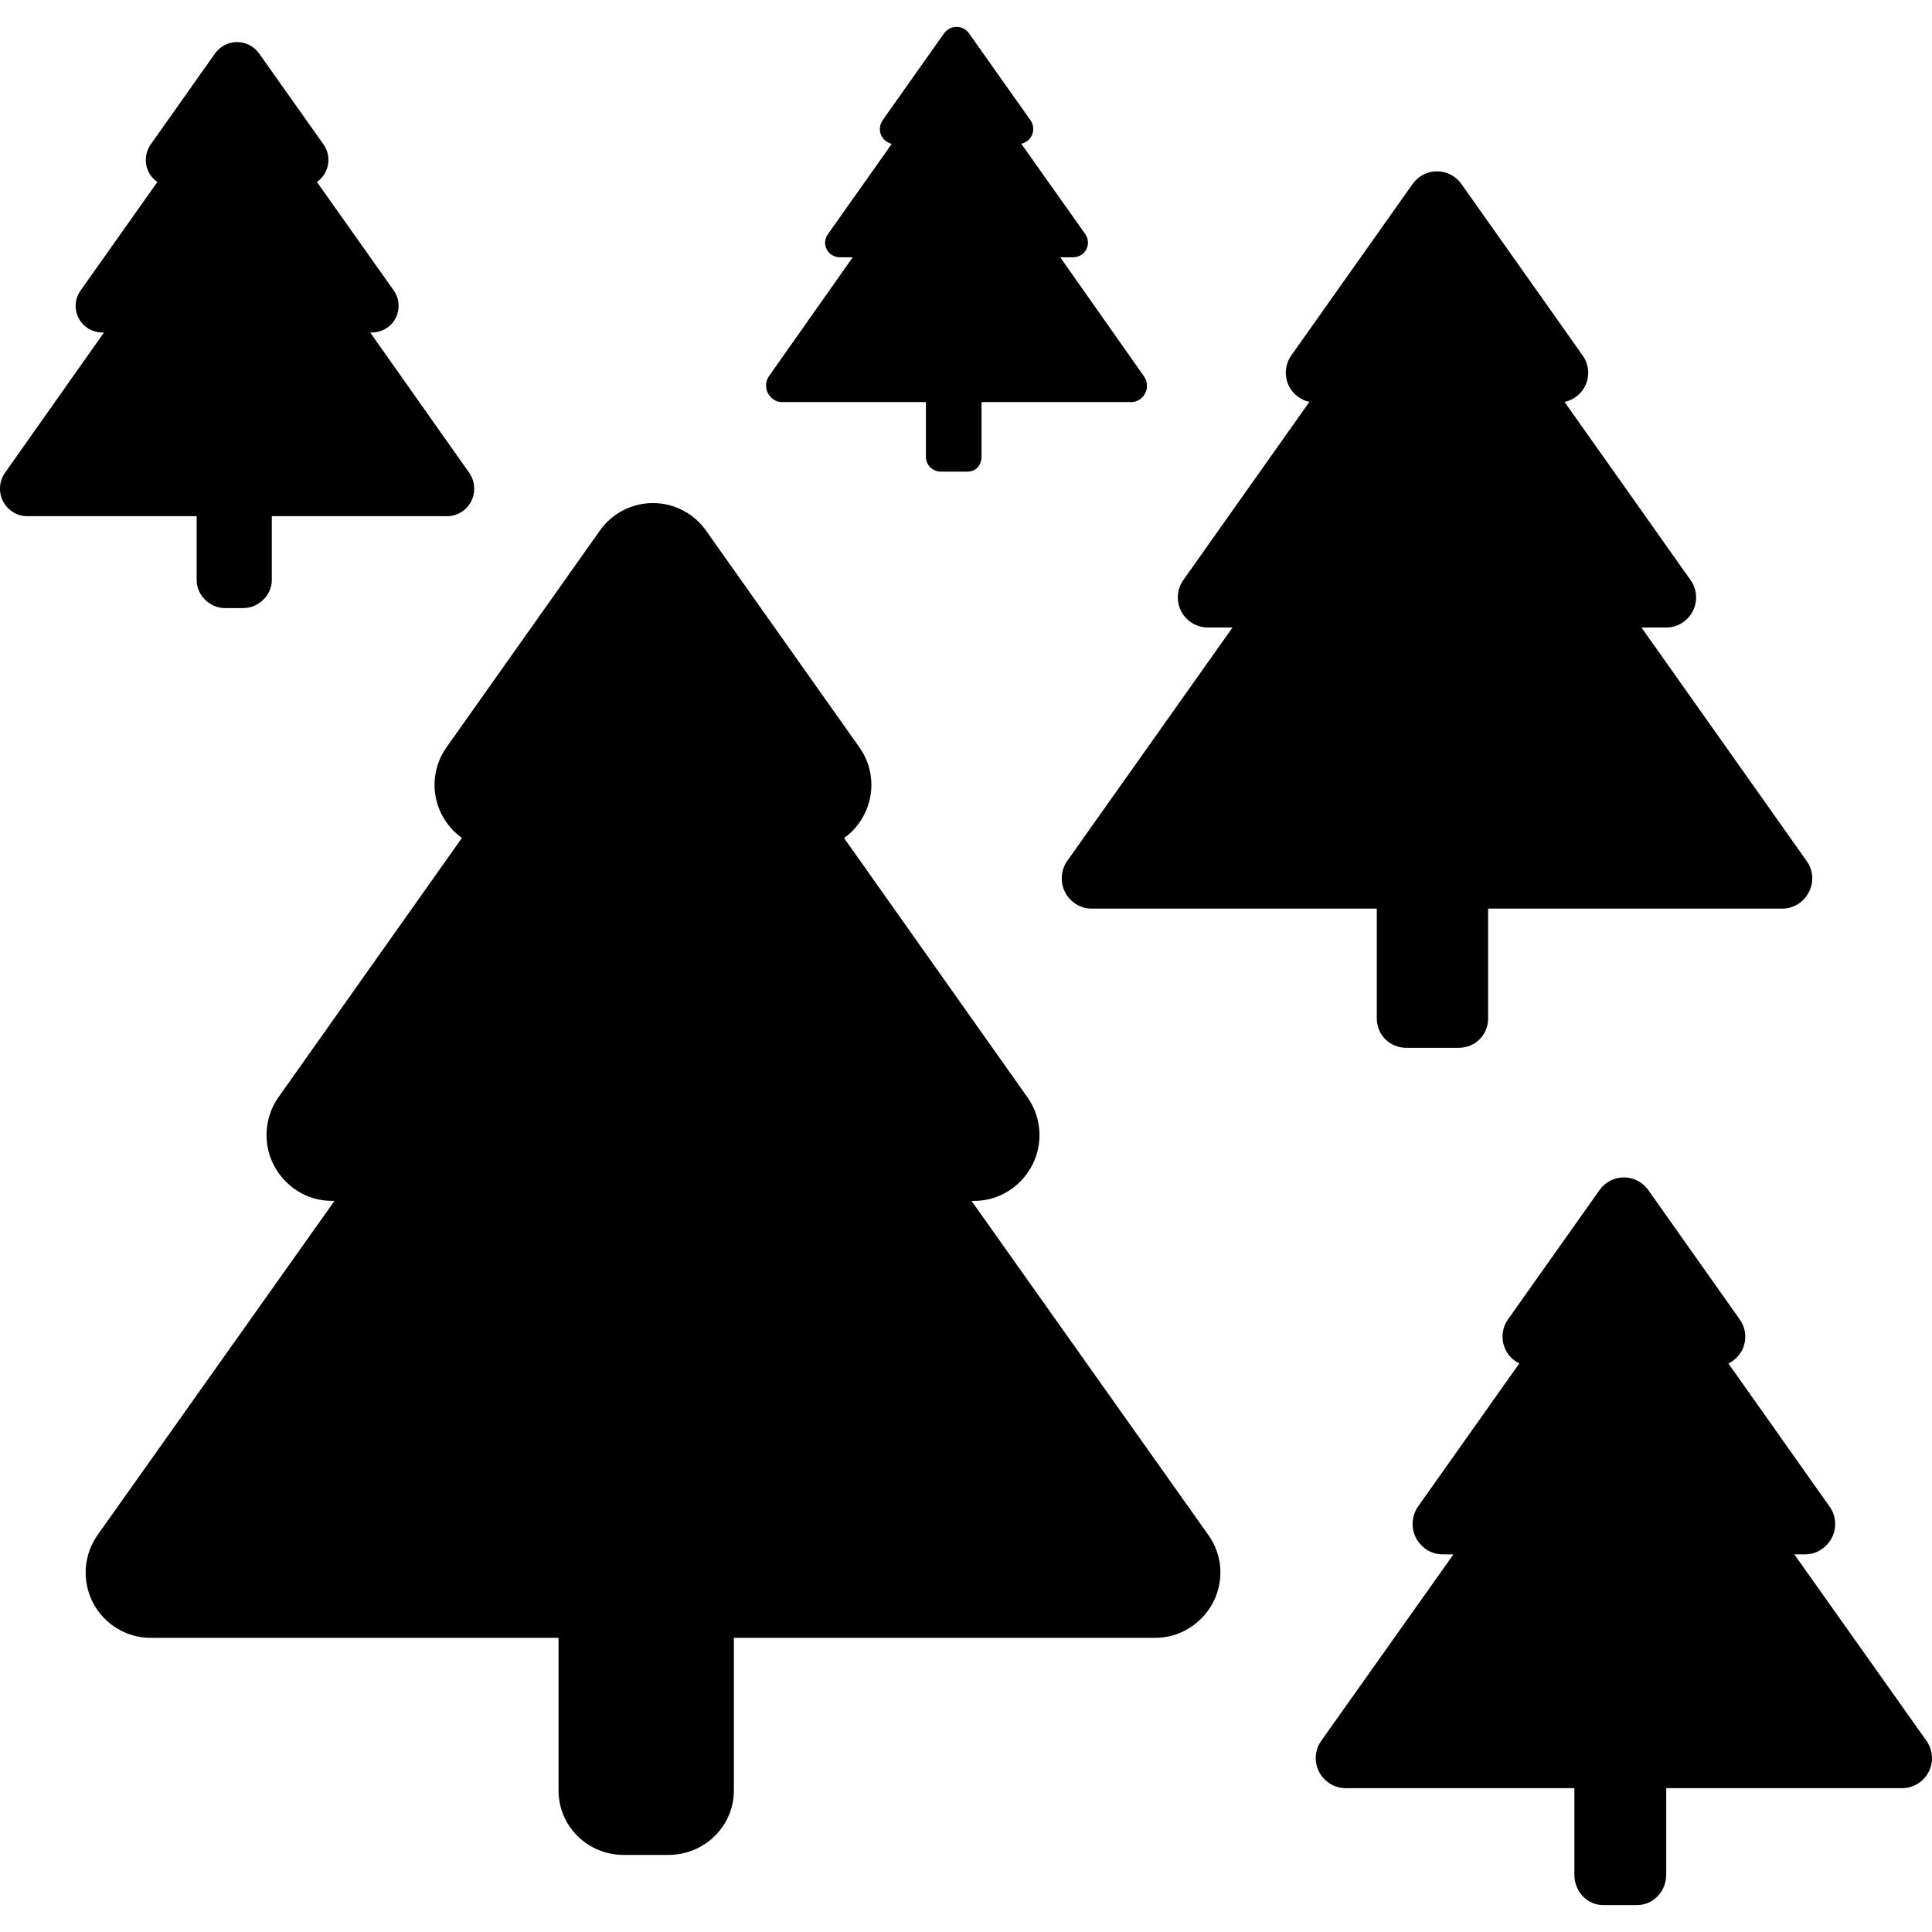
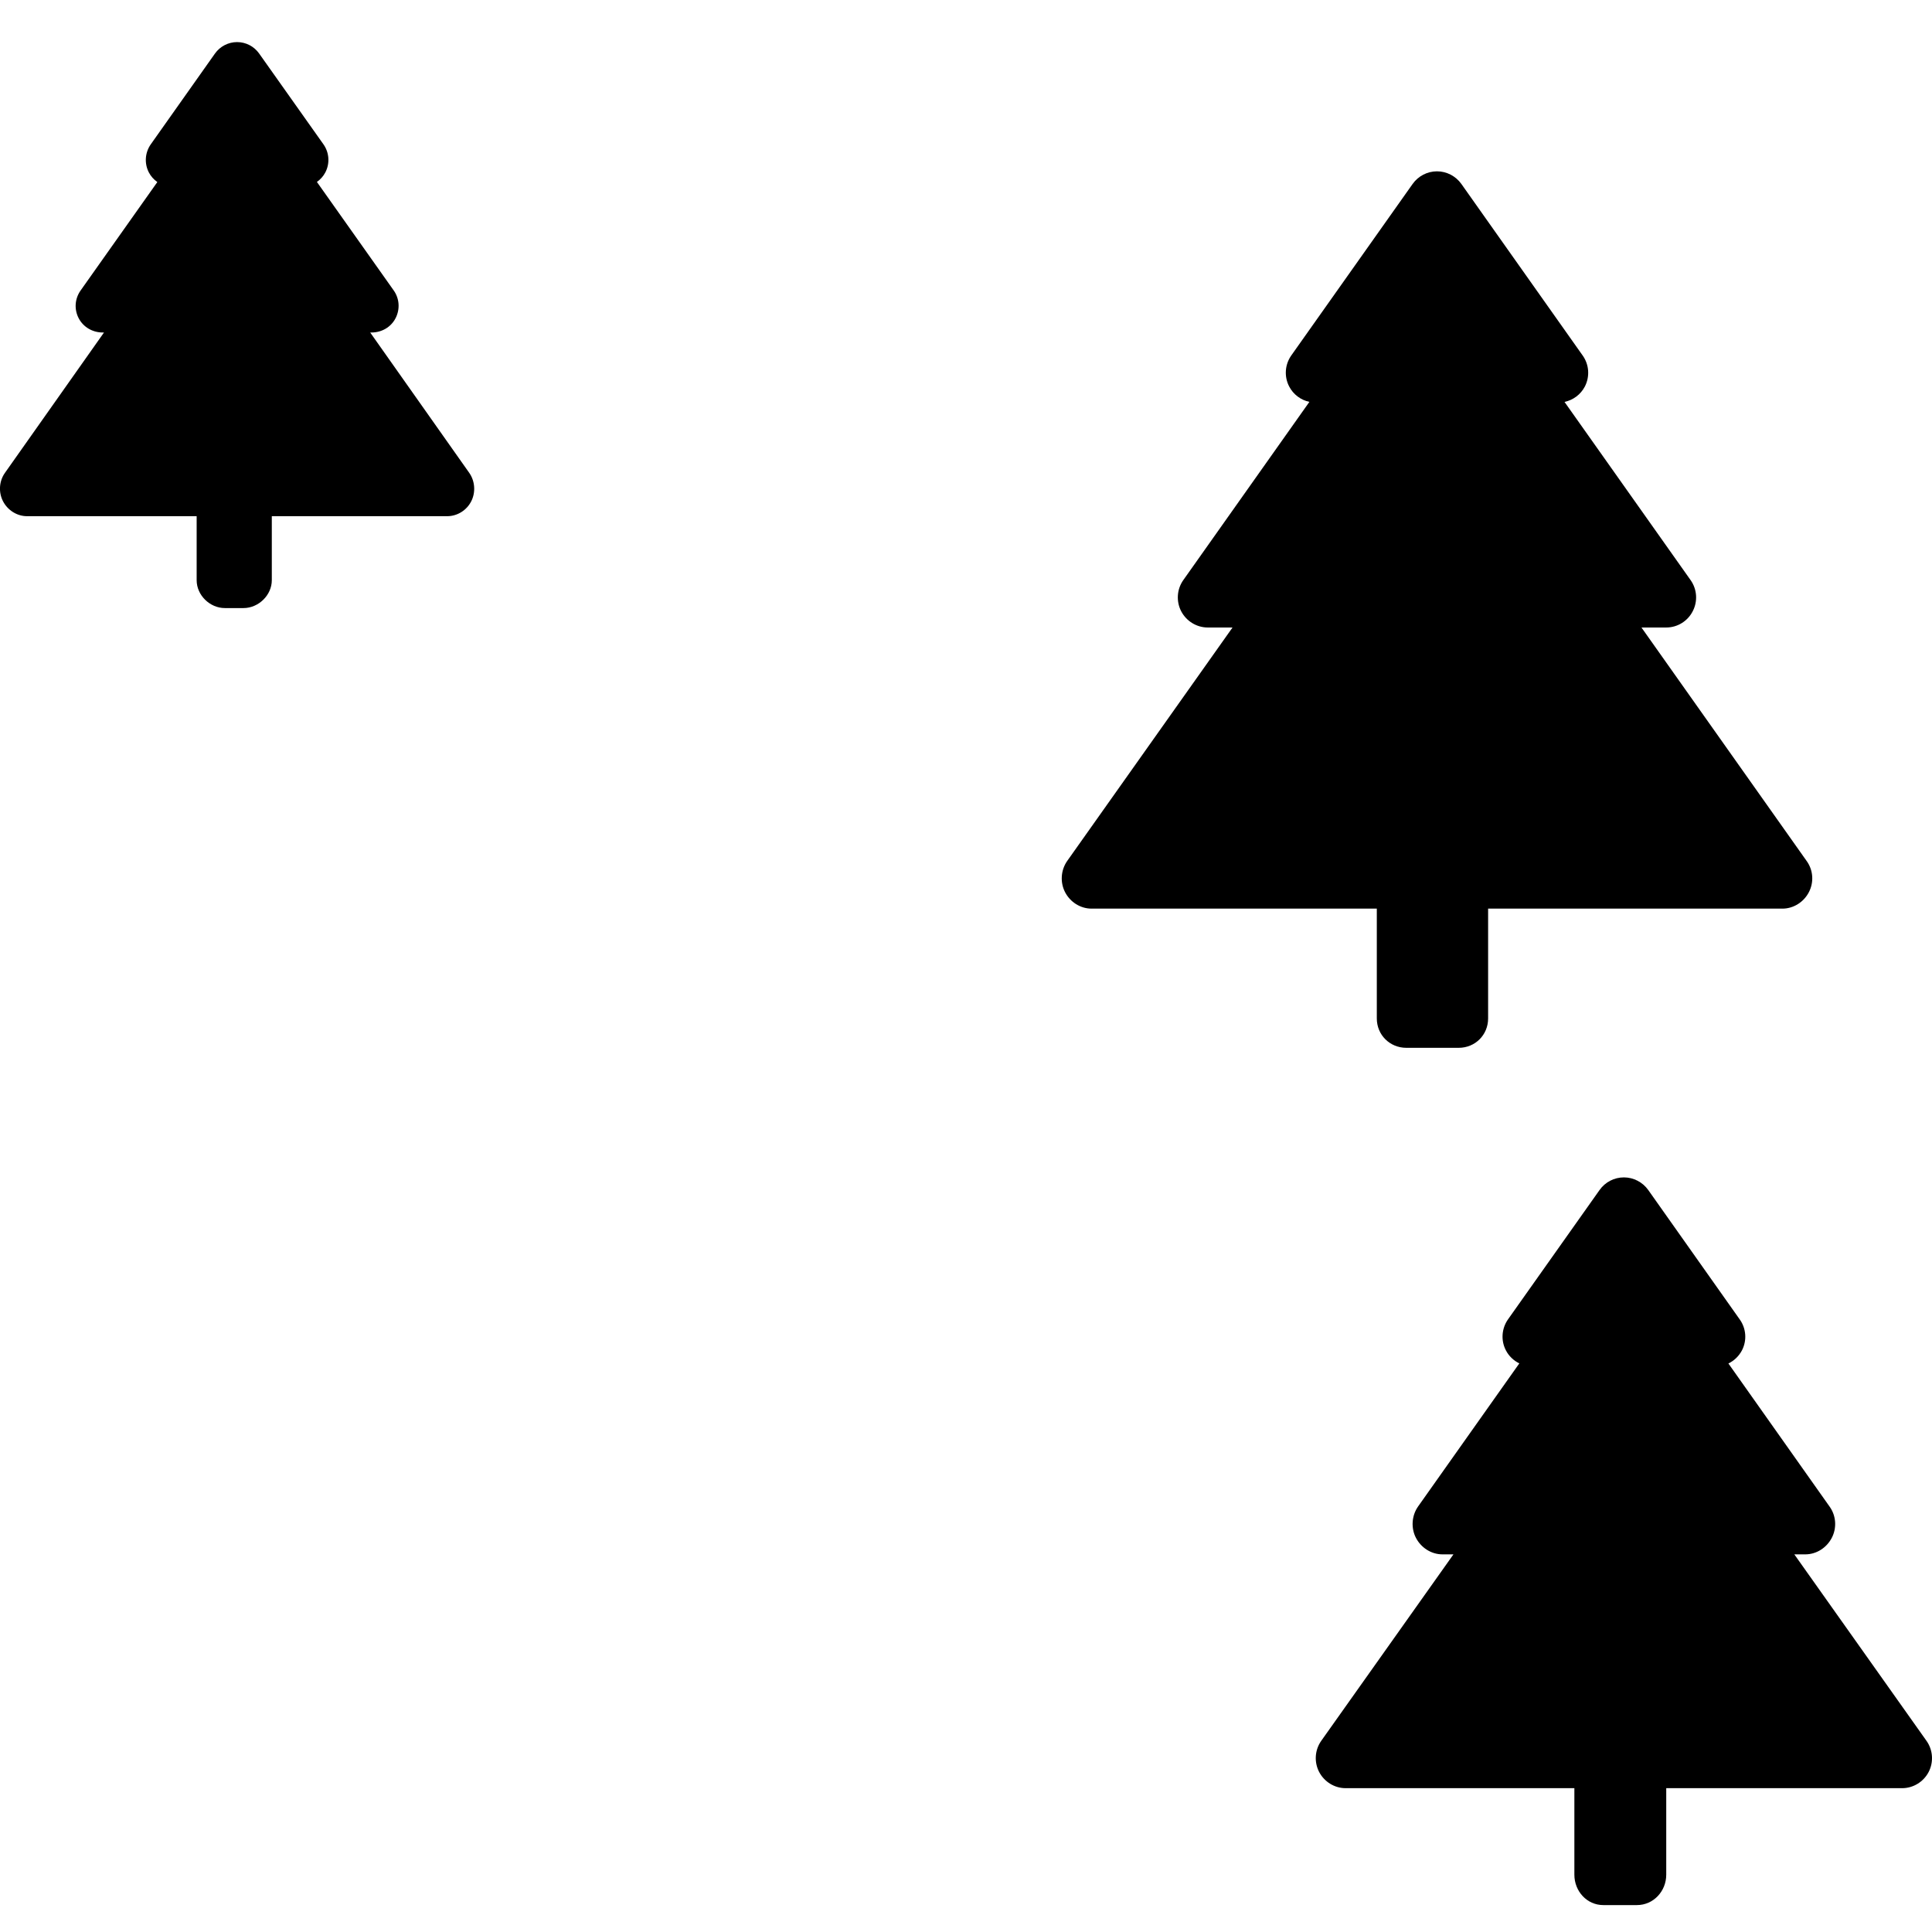
<svg xmlns="http://www.w3.org/2000/svg" version="1.1" id="Capa_1" x="0px" y="0px" width="46.223px" height="46.223px" viewBox="0 0 46.223 46.223" style="enable-background:new 0 0 46.223 46.223;" xml:space="preserve">
  <g>
    <g>
-       <path d="M23.243,28.731h0.074c0.581,0,1.113-0.339,1.378-0.854c0.268-0.517,0.225-1.145-0.11-1.619l-4.391-6.208    c0.199-0.141,0.365-0.331,0.48-0.556c0.267-0.515,0.224-1.137-0.111-1.611l-3.673-5.191c-0.291-0.411-0.763-0.656-1.268-0.656    c-0.503,0-0.977,0.244-1.268,0.655l-3.673,5.191c-0.335,0.474-0.378,1.094-0.111,1.61c0.117,0.225,0.283,0.414,0.482,0.554    l-4.39,6.205c-0.335,0.475-0.378,1.11-0.111,1.625c0.266,0.517,0.798,0.854,1.379,0.854h0.073l-5.669,7.996    c-0.335,0.474-0.377,1.1-0.111,1.616c0.267,0.515,0.799,0.843,1.379,0.843h9.761v3.653c0,0.857,0.7,1.541,1.558,1.541h1.071    c0.858,0,1.566-0.684,1.566-1.541v-3.653h10.088c0.58,0,1.112-0.337,1.379-0.851c0.266-0.517,0.224-1.129-0.111-1.603    L23.243,28.731z" />
      <path d="M28.896,15.013h0.592l-3.955,5.585c-0.153,0.218-0.174,0.511-0.051,0.748c0.123,0.237,0.367,0.393,0.634,0.393h6.824    v2.627c0,0.395,0.312,0.703,0.707,0.703h1.252c0.395,0,0.704-0.309,0.704-0.703v-2.627h7.041c0.266,0,0.512-0.157,0.634-0.395    c0.123-0.237,0.104-0.524-0.052-0.742l-3.954-5.589h0.593c0.268,0,0.513-0.152,0.634-0.39c0.123-0.237,0.104-0.524-0.051-0.743    l-3.017-4.264c0.207-0.044,0.387-0.177,0.487-0.369c0.122-0.238,0.103-0.523-0.053-0.742l-2.902-4.104    c-0.135-0.189-0.353-0.302-0.583-0.302c-0.231,0-0.449,0.113-0.583,0.302l-2.903,4.103c-0.154,0.219-0.174,0.504-0.051,0.742    c0.099,0.192,0.279,0.325,0.484,0.369l-3.016,4.263c-0.155,0.218-0.174,0.508-0.052,0.745    C28.383,14.861,28.629,15.013,28.896,15.013z" />
      <path d="M46.091,41.649l-3.162-4.461h0.263c0.267,0,0.511-0.158,0.634-0.396c0.123-0.236,0.104-0.527-0.051-0.744l-2.423-3.427    c0.136-0.065,0.25-0.174,0.324-0.313c0.123-0.237,0.103-0.523-0.053-0.741l-2.188-3.095c-0.134-0.189-0.353-0.303-0.583-0.303    c-0.231,0-0.449,0.112-0.583,0.303l-2.19,3.094c-0.153,0.218-0.174,0.504-0.051,0.74c0.072,0.14,0.188,0.248,0.322,0.313    l-2.422,3.423c-0.154,0.219-0.174,0.514-0.052,0.75c0.123,0.237,0.367,0.396,0.635,0.396h0.263l-3.163,4.461    c-0.154,0.218-0.174,0.506-0.051,0.744c0.123,0.236,0.368,0.389,0.634,0.389h5.473v2.07c0,0.395,0.299,0.727,0.692,0.727h0.805    c0.396,0,0.701-0.332,0.701-0.727v-2.07h5.643c0.268,0,0.513-0.152,0.636-0.389C46.266,42.155,46.246,41.867,46.091,41.649z" />
      <path d="M4.705,13.882c0,0.358,0.316,0.666,0.674,0.666h0.448c0.357,0,0.676-0.308,0.676-0.666v-1.532h4.194    c0.242,0,0.465-0.138,0.576-0.354c0.111-0.215,0.093-0.485-0.047-0.684L8.857,7.955h0.031c0.243,0,0.465-0.126,0.576-0.342    c0.111-0.216,0.094-0.471-0.047-0.668L7.582,4.353c0.083-0.059,0.153-0.135,0.202-0.229c0.112-0.215,0.094-0.474-0.046-0.672    L6.201,1.282C6.08,1.11,5.884,1.007,5.672,1.007c-0.21,0-0.408,0.103-0.529,0.274L3.608,3.452C3.468,3.65,3.45,3.909,3.561,4.125    c0.049,0.094,0.12,0.172,0.203,0.231L1.929,6.949c-0.14,0.198-0.158,0.449-0.047,0.664c0.112,0.215,0.334,0.342,0.576,0.342h0.03    l-2.369,3.357c-0.141,0.198-0.158,0.465-0.047,0.68c0.111,0.215,0.334,0.358,0.576,0.358h4.057V13.882z" />
-       <path d="M18.694,9.619h3.458v1.309c0,0.202,0.162,0.356,0.363,0.356h0.632c0.201,0,0.336-0.154,0.336-0.356V9.619h3.593    c0.137,0,0.262-0.091,0.324-0.212c0.063-0.121,0.053-0.286-0.026-0.397l-2.007-2.854h0.297c0.137,0,0.262-0.065,0.324-0.186    c0.063-0.121,0.053-0.261-0.025-0.372l-1.529-2.159c0.104-0.023,0.195-0.089,0.246-0.187c0.062-0.121,0.052-0.266-0.027-0.377    l-1.47-2.078c-0.069-0.097-0.18-0.154-0.297-0.154c-0.119,0-0.23,0.058-0.299,0.154l-1.469,2.078    c-0.079,0.111-0.089,0.257-0.027,0.378c0.051,0.097,0.141,0.165,0.245,0.188l-1.528,2.162c-0.079,0.111-0.089,0.247-0.026,0.367    c0.062,0.121,0.187,0.186,0.323,0.186h0.296l-2.005,2.846c-0.079,0.111-0.089,0.278-0.026,0.399    C18.432,9.523,18.557,9.619,18.694,9.619z" />
    </g>
  </g>
  <g>
</g>
  <g>
</g>
  <g>
</g>
  <g>
</g>
  <g>
</g>
  <g>
</g>
  <g>
</g>
  <g>
</g>
  <g>
</g>
  <g>
</g>
  <g>
</g>
  <g>
</g>
  <g>
</g>
  <g>
</g>
  <g>
</g>
</svg>